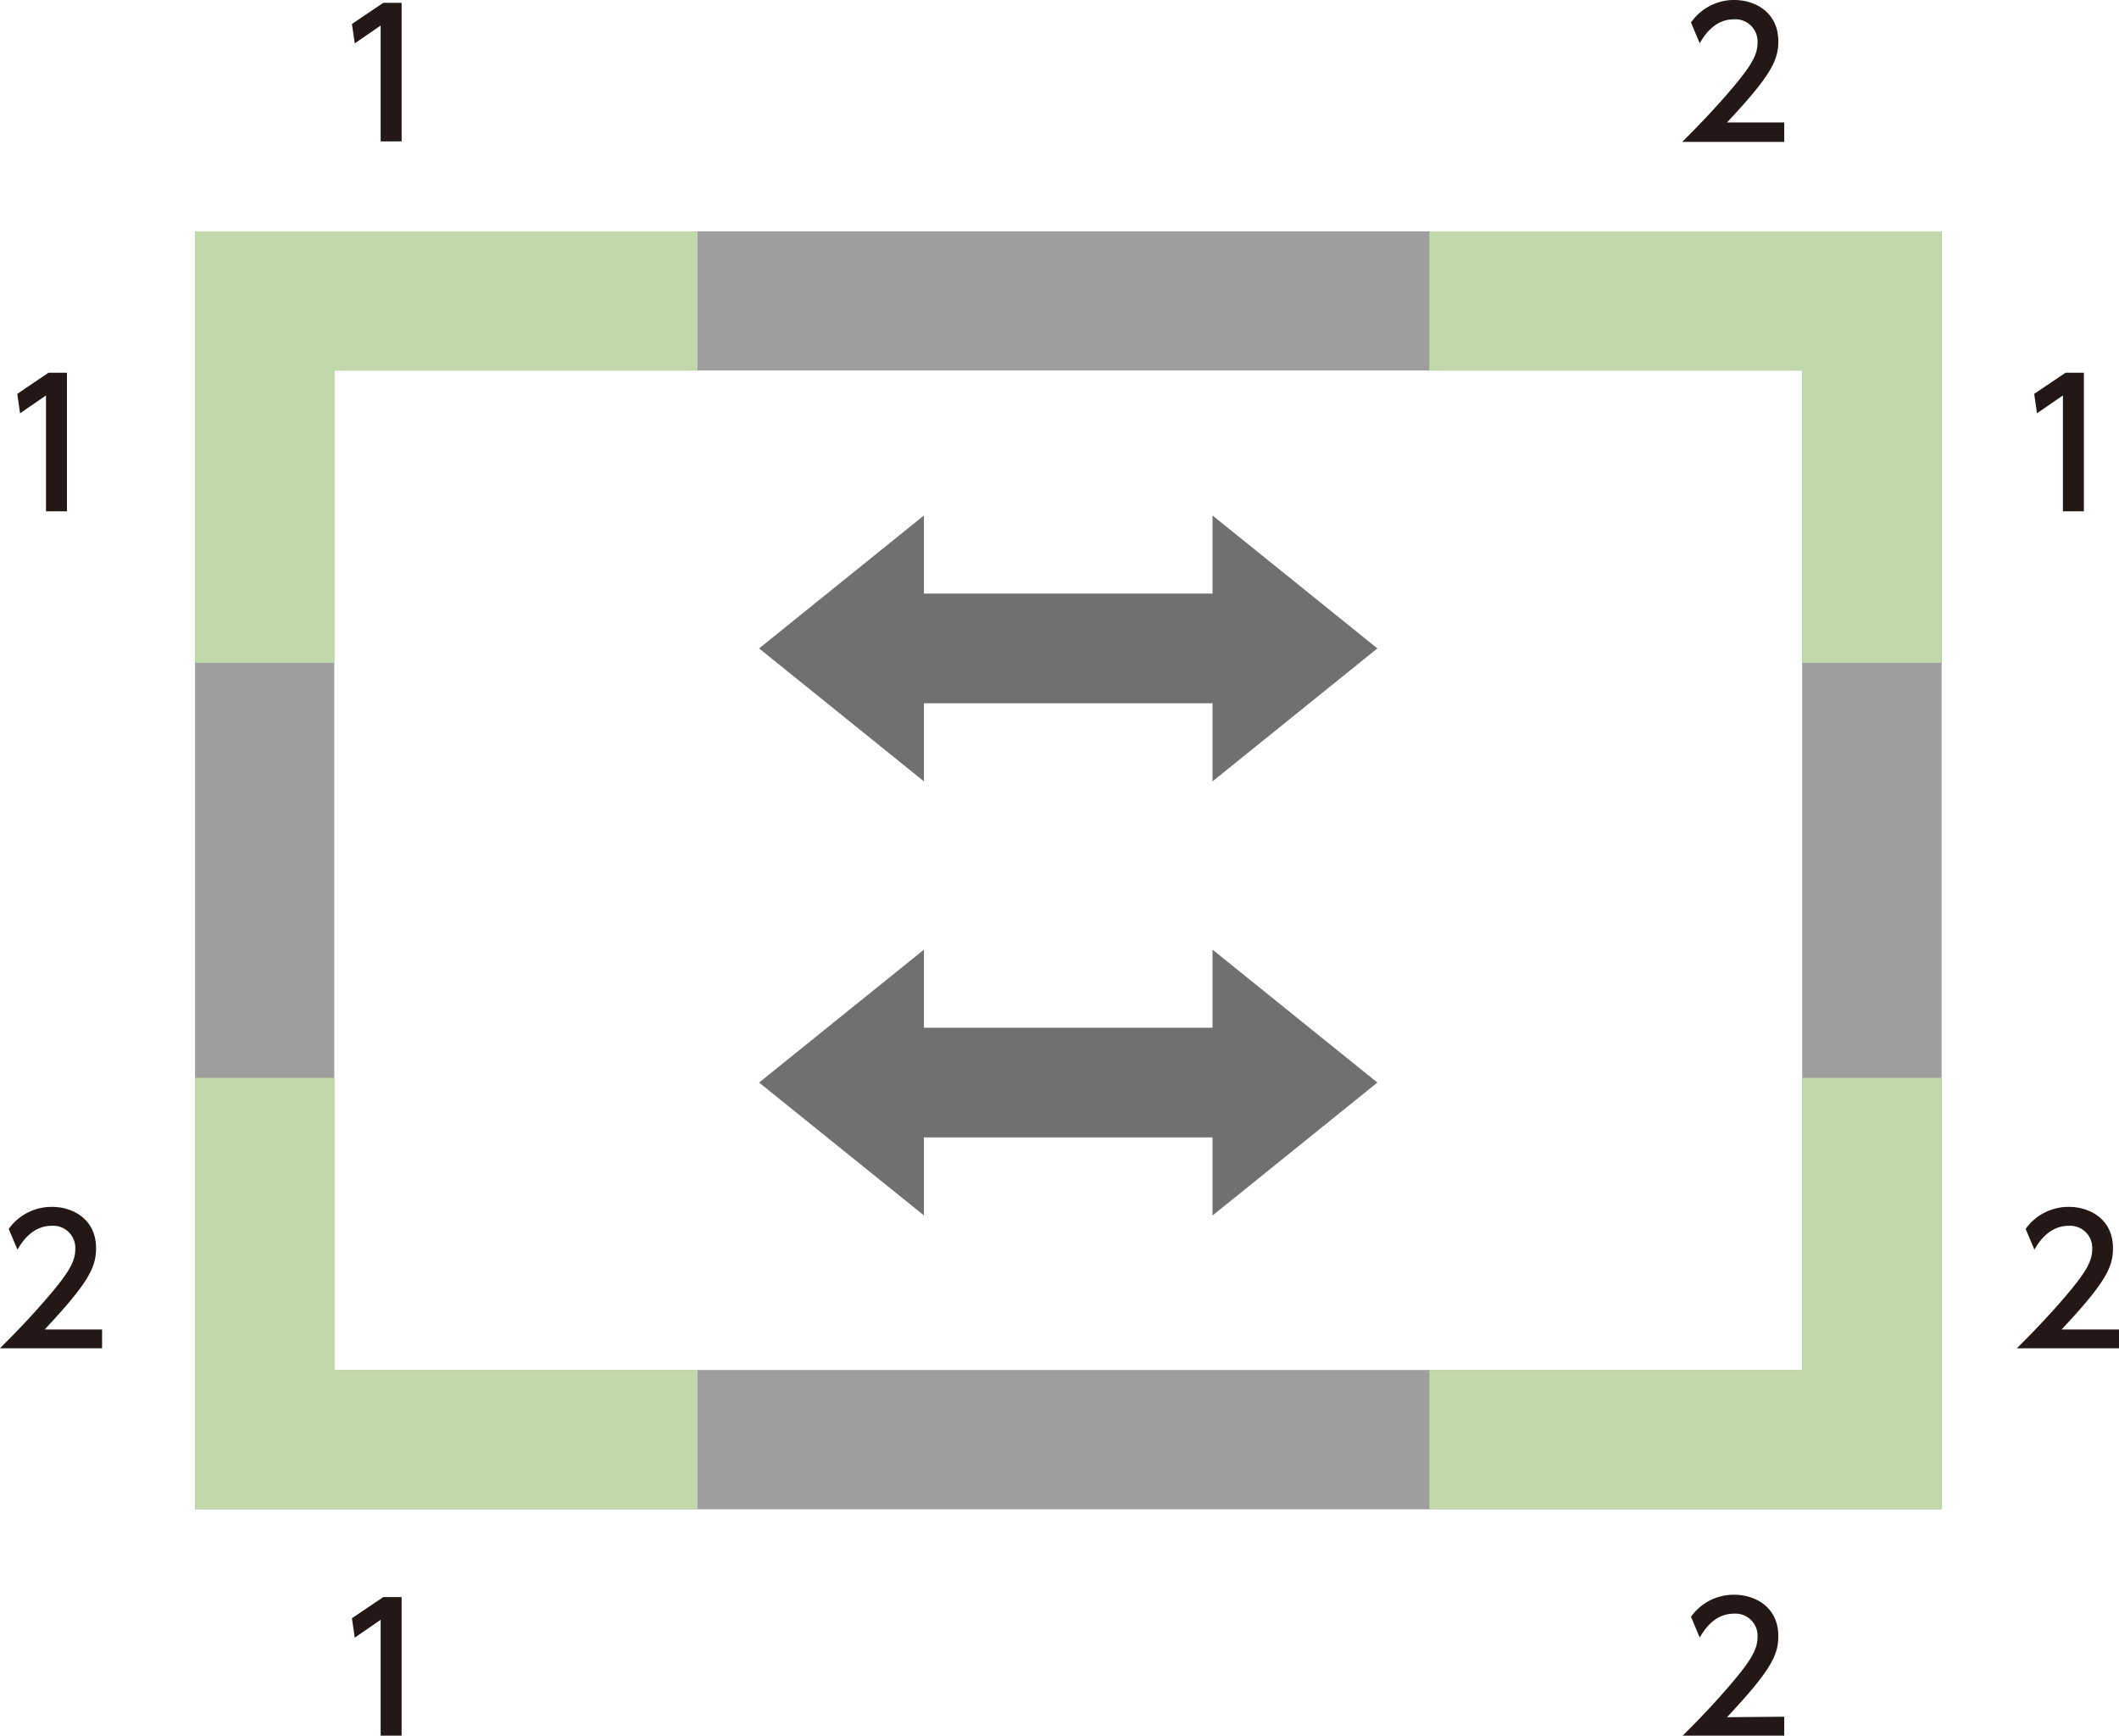
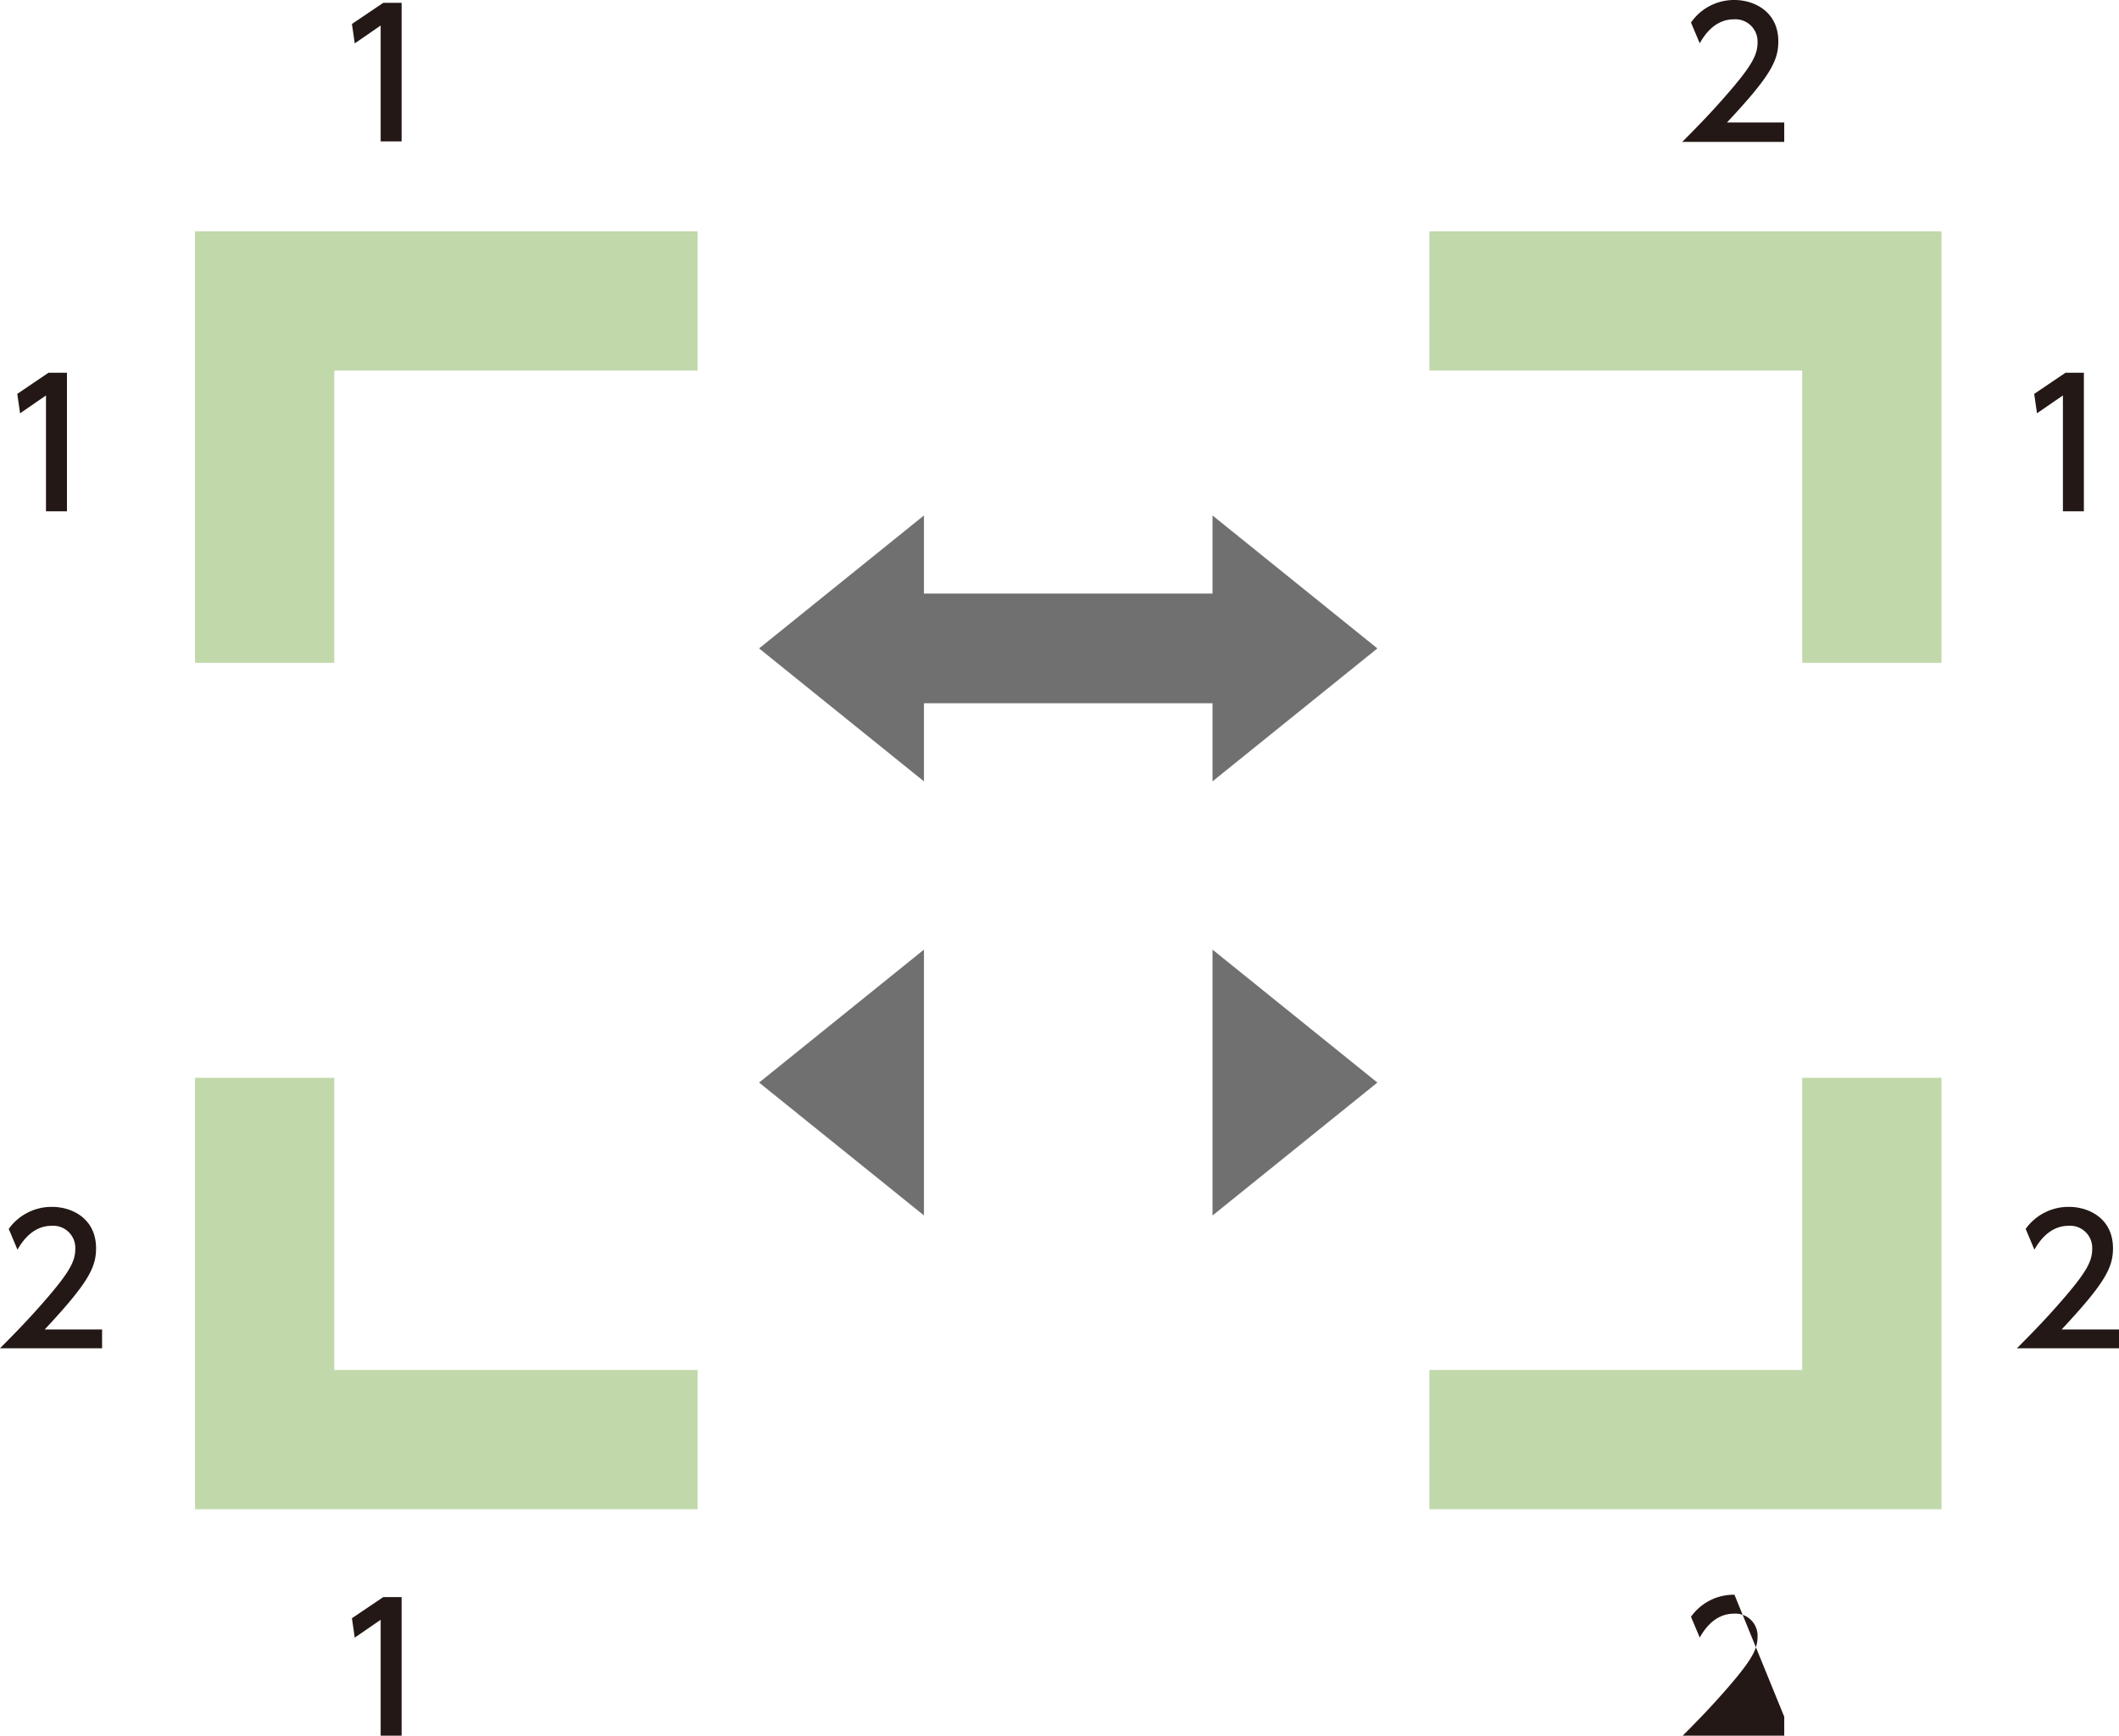
<svg xmlns="http://www.w3.org/2000/svg" viewBox="0 0 218.38 178.86">
  <defs>
    <style>.cls-1{fill:none;}.cls-2{fill:#9e9e9f;}.cls-3{fill:#c1d8ab;}.cls-4{fill:#231815;}.cls-5{fill:#717071;}</style>
  </defs>
  <g id="レイヤー_2" data-name="レイヤー 2">
    <g id="layer2">
-       <path class="cls-1" d="M185.73,23.84H20.1V155.53h180V23.84Z" />
-       <path class="cls-2" d="M185.73,23.84H20.1V155.53h180V23.84Zm0,87.23v30.11H34.45v-103H185.73v72.88Z" />
      <polygon class="cls-3" points="34.45 38.19 71.89 38.19 71.89 23.84 34.45 23.84 20.1 23.84 20.1 38.19 20.1 68.3 34.45 68.3 34.45 38.19" />
      <polygon class="cls-3" points="185.73 141.18 147.31 141.18 147.31 155.53 185.73 155.53 200.09 155.53 200.09 141.18 200.09 111.07 185.73 111.07 185.73 141.18" />
      <polygon class="cls-3" points="34.45 141.18 34.45 111.07 20.1 111.07 20.1 141.18 20.1 155.53 34.45 155.53 71.89 155.53 71.89 141.18 34.45 141.18" />
      <polygon class="cls-3" points="185.73 38.19 185.73 68.3 200.09 68.3 200.09 38.19 200.09 23.84 185.73 23.84 147.31 23.84 147.31 38.19 185.73 38.19" />
      <path class="cls-4" d="M5,38.41H6.9V52.69H4.74V40.75L2.07,42.59l-.29-2Z" />
      <path class="cls-4" d="M39.5.29h1.89V14.57H39.23V2.63L36.56,4.47l-.29-2Z" />
      <path class="cls-4" d="M183.88,12.62v2H173.37c1.57-1.57,3.22-3.26,5.06-5.42,2.18-2.56,2.7-3.62,2.7-4.83a2.29,2.29,0,0,0-2.43-2.38c-2.13,0-3.19,1.89-3.53,2.47l-.9-2.14A5.4,5.4,0,0,1,178.75,0c2,0,4.52,1.17,4.52,4.27,0,2-.84,3.6-5.29,8.35Z" />
-       <path class="cls-4" d="M183.88,176.91v2H173.37c1.57-1.57,3.22-3.26,5.06-5.42,2.18-2.56,2.7-3.62,2.7-4.83a2.28,2.28,0,0,0-2.43-2.37c-2.13,0-3.19,1.89-3.53,2.46l-.9-2.14a5.4,5.4,0,0,1,4.48-2.27c2,0,4.52,1.17,4.52,4.27,0,2-.84,3.6-5.29,8.35Z" />
+       <path class="cls-4" d="M183.88,176.91v2H173.37c1.57-1.57,3.22-3.26,5.06-5.42,2.18-2.56,2.7-3.62,2.7-4.83a2.28,2.28,0,0,0-2.43-2.37c-2.13,0-3.19,1.89-3.53,2.46l-.9-2.14a5.4,5.4,0,0,1,4.48-2.27Z" />
      <path class="cls-4" d="M39.5,164.58h1.89v14.28H39.23V166.92l-2.67,1.84-.29-2Z" />
      <path class="cls-4" d="M10.52,137v1.94H0c1.57-1.57,3.22-3.26,5.06-5.42,2.18-2.56,2.7-3.62,2.7-4.83a2.28,2.28,0,0,0-2.43-2.37c-2.12,0-3.19,1.89-3.53,2.46l-.9-2.14a5.43,5.43,0,0,1,4.48-2.27c2,0,4.52,1.17,4.52,4.27,0,2-.84,3.6-5.29,8.36Z" />
      <path class="cls-4" d="M212.87,38.41h1.89V52.69H212.6V40.75l-2.67,1.84-.29-2Z" />
      <path class="cls-4" d="M218.38,137v1.94H207.86c1.57-1.57,3.22-3.26,5.06-5.42,2.18-2.56,2.7-3.62,2.7-4.83a2.28,2.28,0,0,0-2.43-2.37c-2.12,0-3.19,1.89-3.53,2.46l-.9-2.14a5.43,5.43,0,0,1,4.48-2.27c2,0,4.52,1.17,4.52,4.27,0,2-.84,3.6-5.29,8.36Z" />
      <polygon class="cls-5" points="124.96 80.52 141.95 66.82 124.96 53.12 124.96 80.52" />
      <rect class="cls-5" x="92.61" y="61.17" width="33.56" height="11.3" />
      <polygon class="cls-5" points="95.22 53.12 78.23 66.82 95.22 80.52 95.22 53.12" />
      <polygon class="cls-5" points="124.96 125.26 141.95 111.56 124.96 97.86 124.96 125.26" />
-       <rect class="cls-5" x="92.61" y="105.91" width="33.56" height="11.3" />
      <polygon class="cls-5" points="95.22 97.86 78.23 111.56 95.22 125.25 95.22 97.86" />
    </g>
  </g>
</svg>